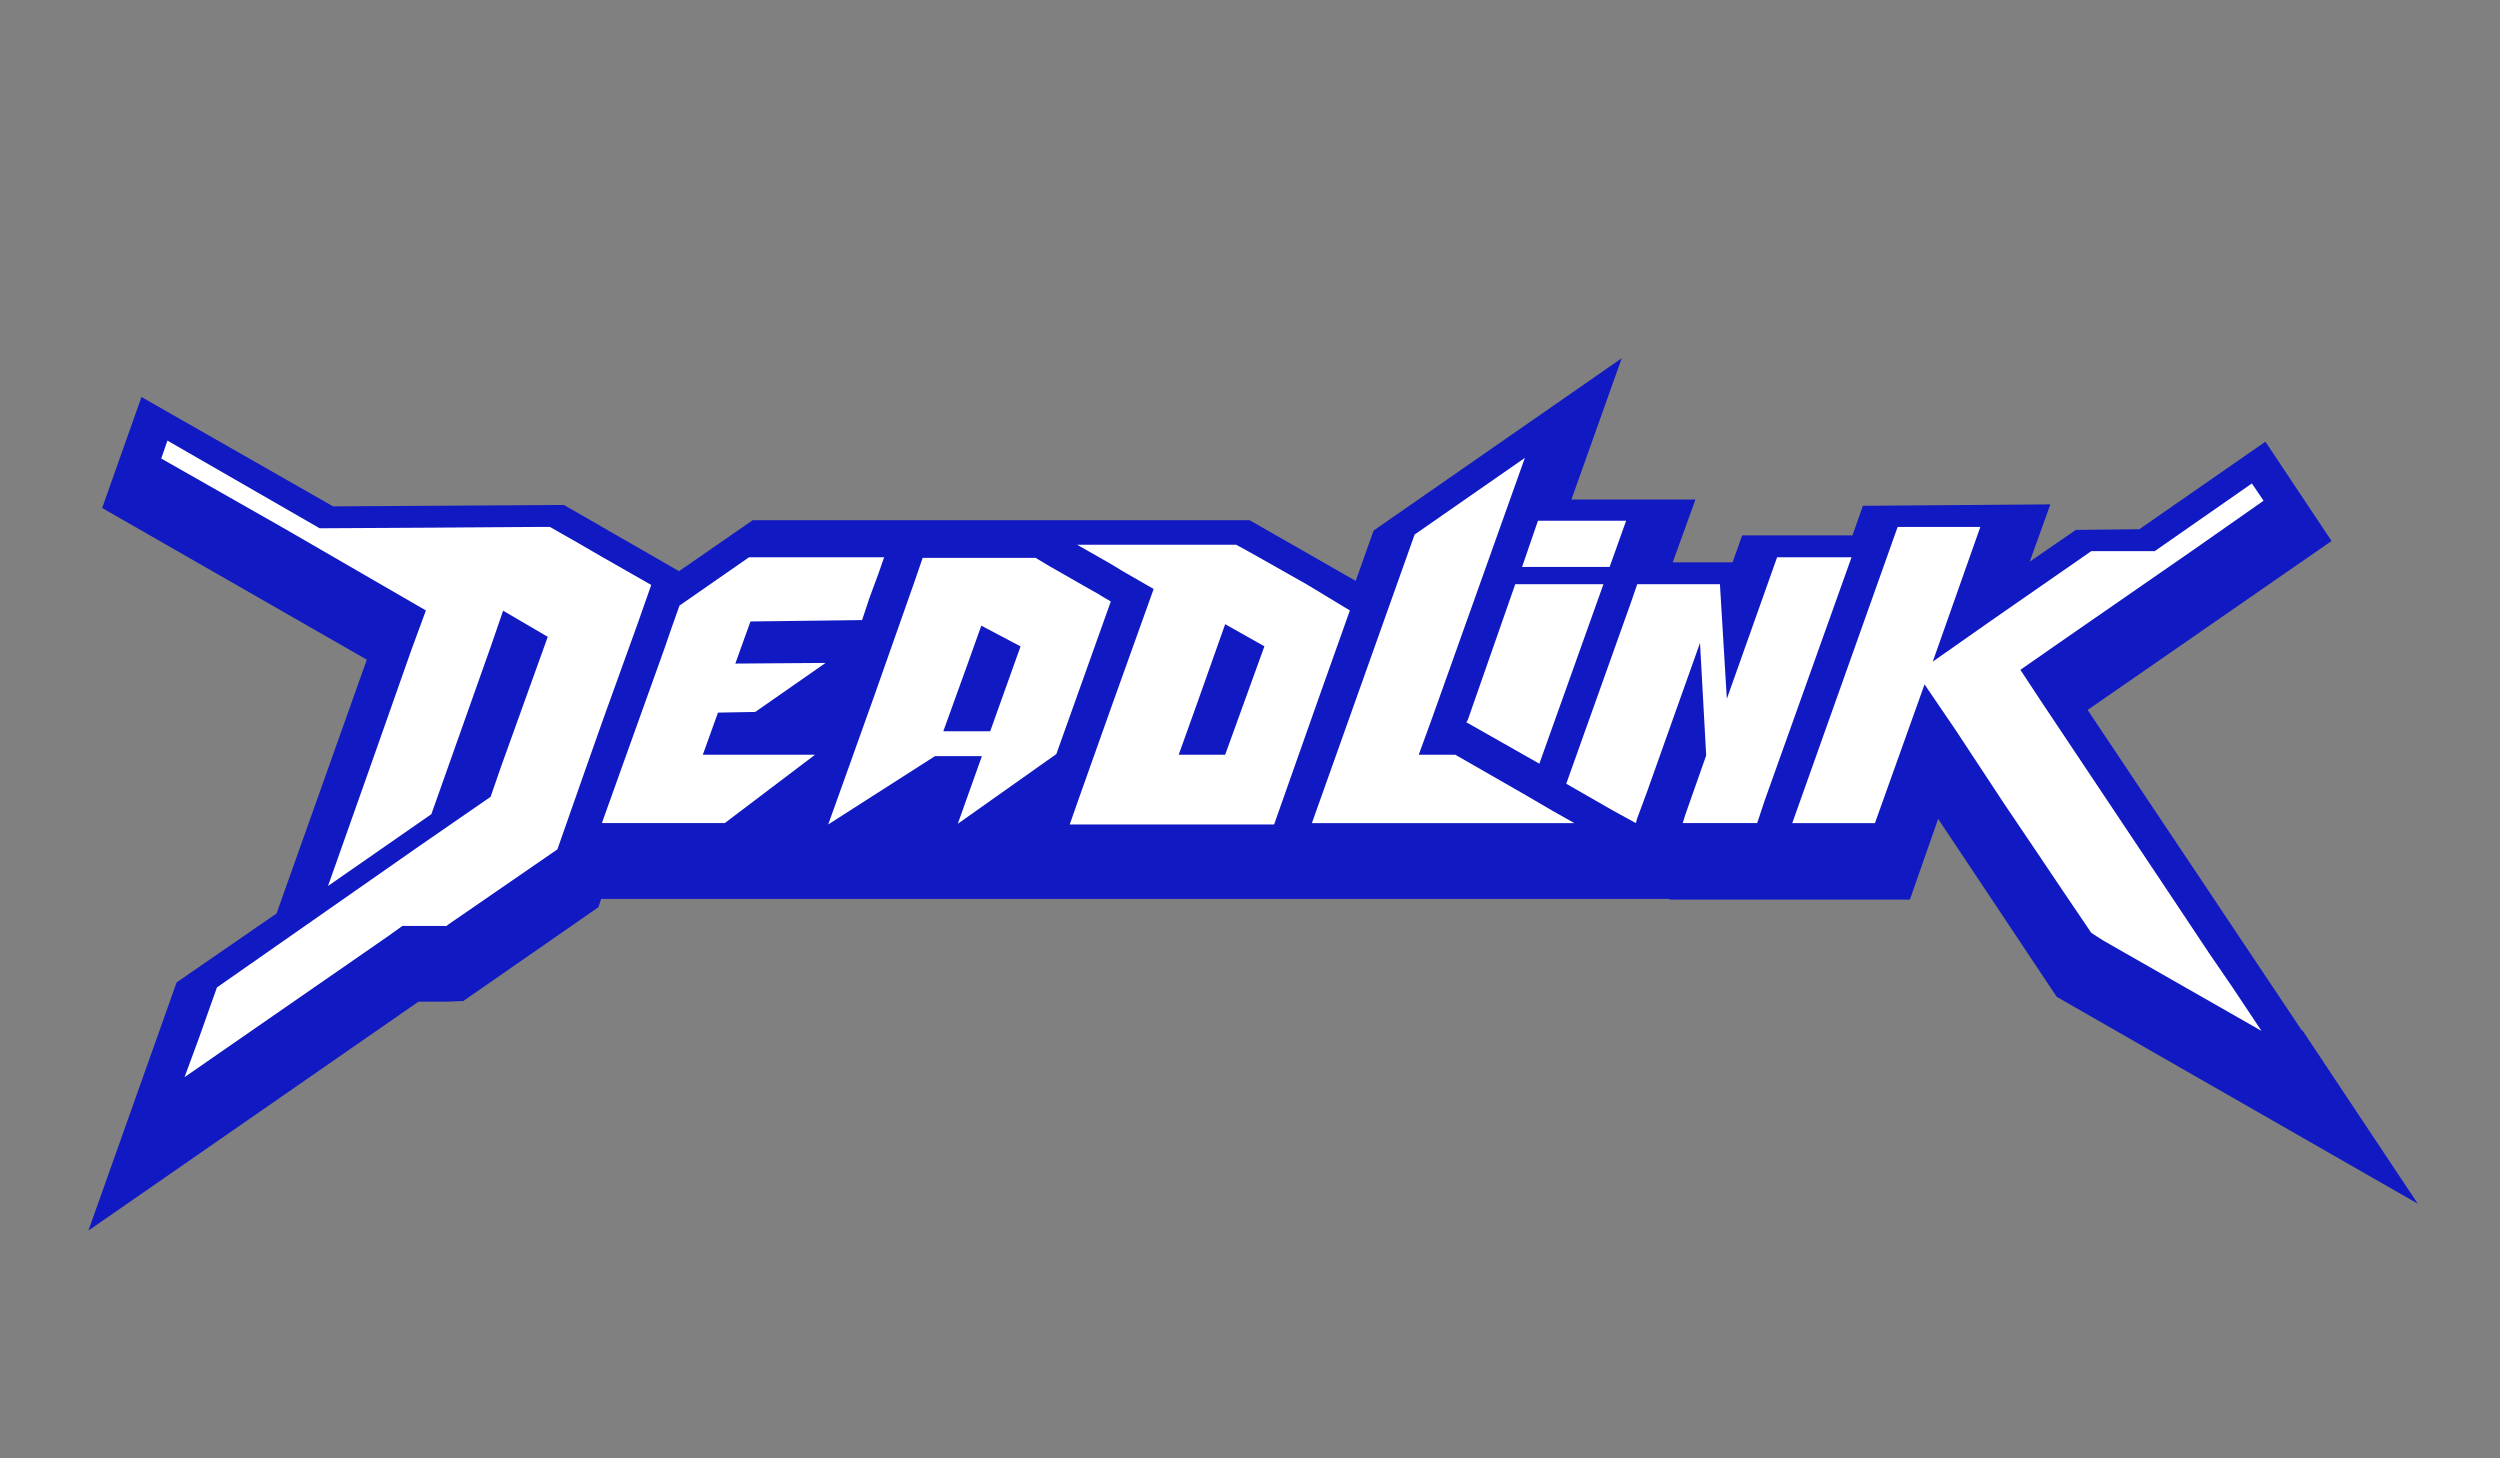
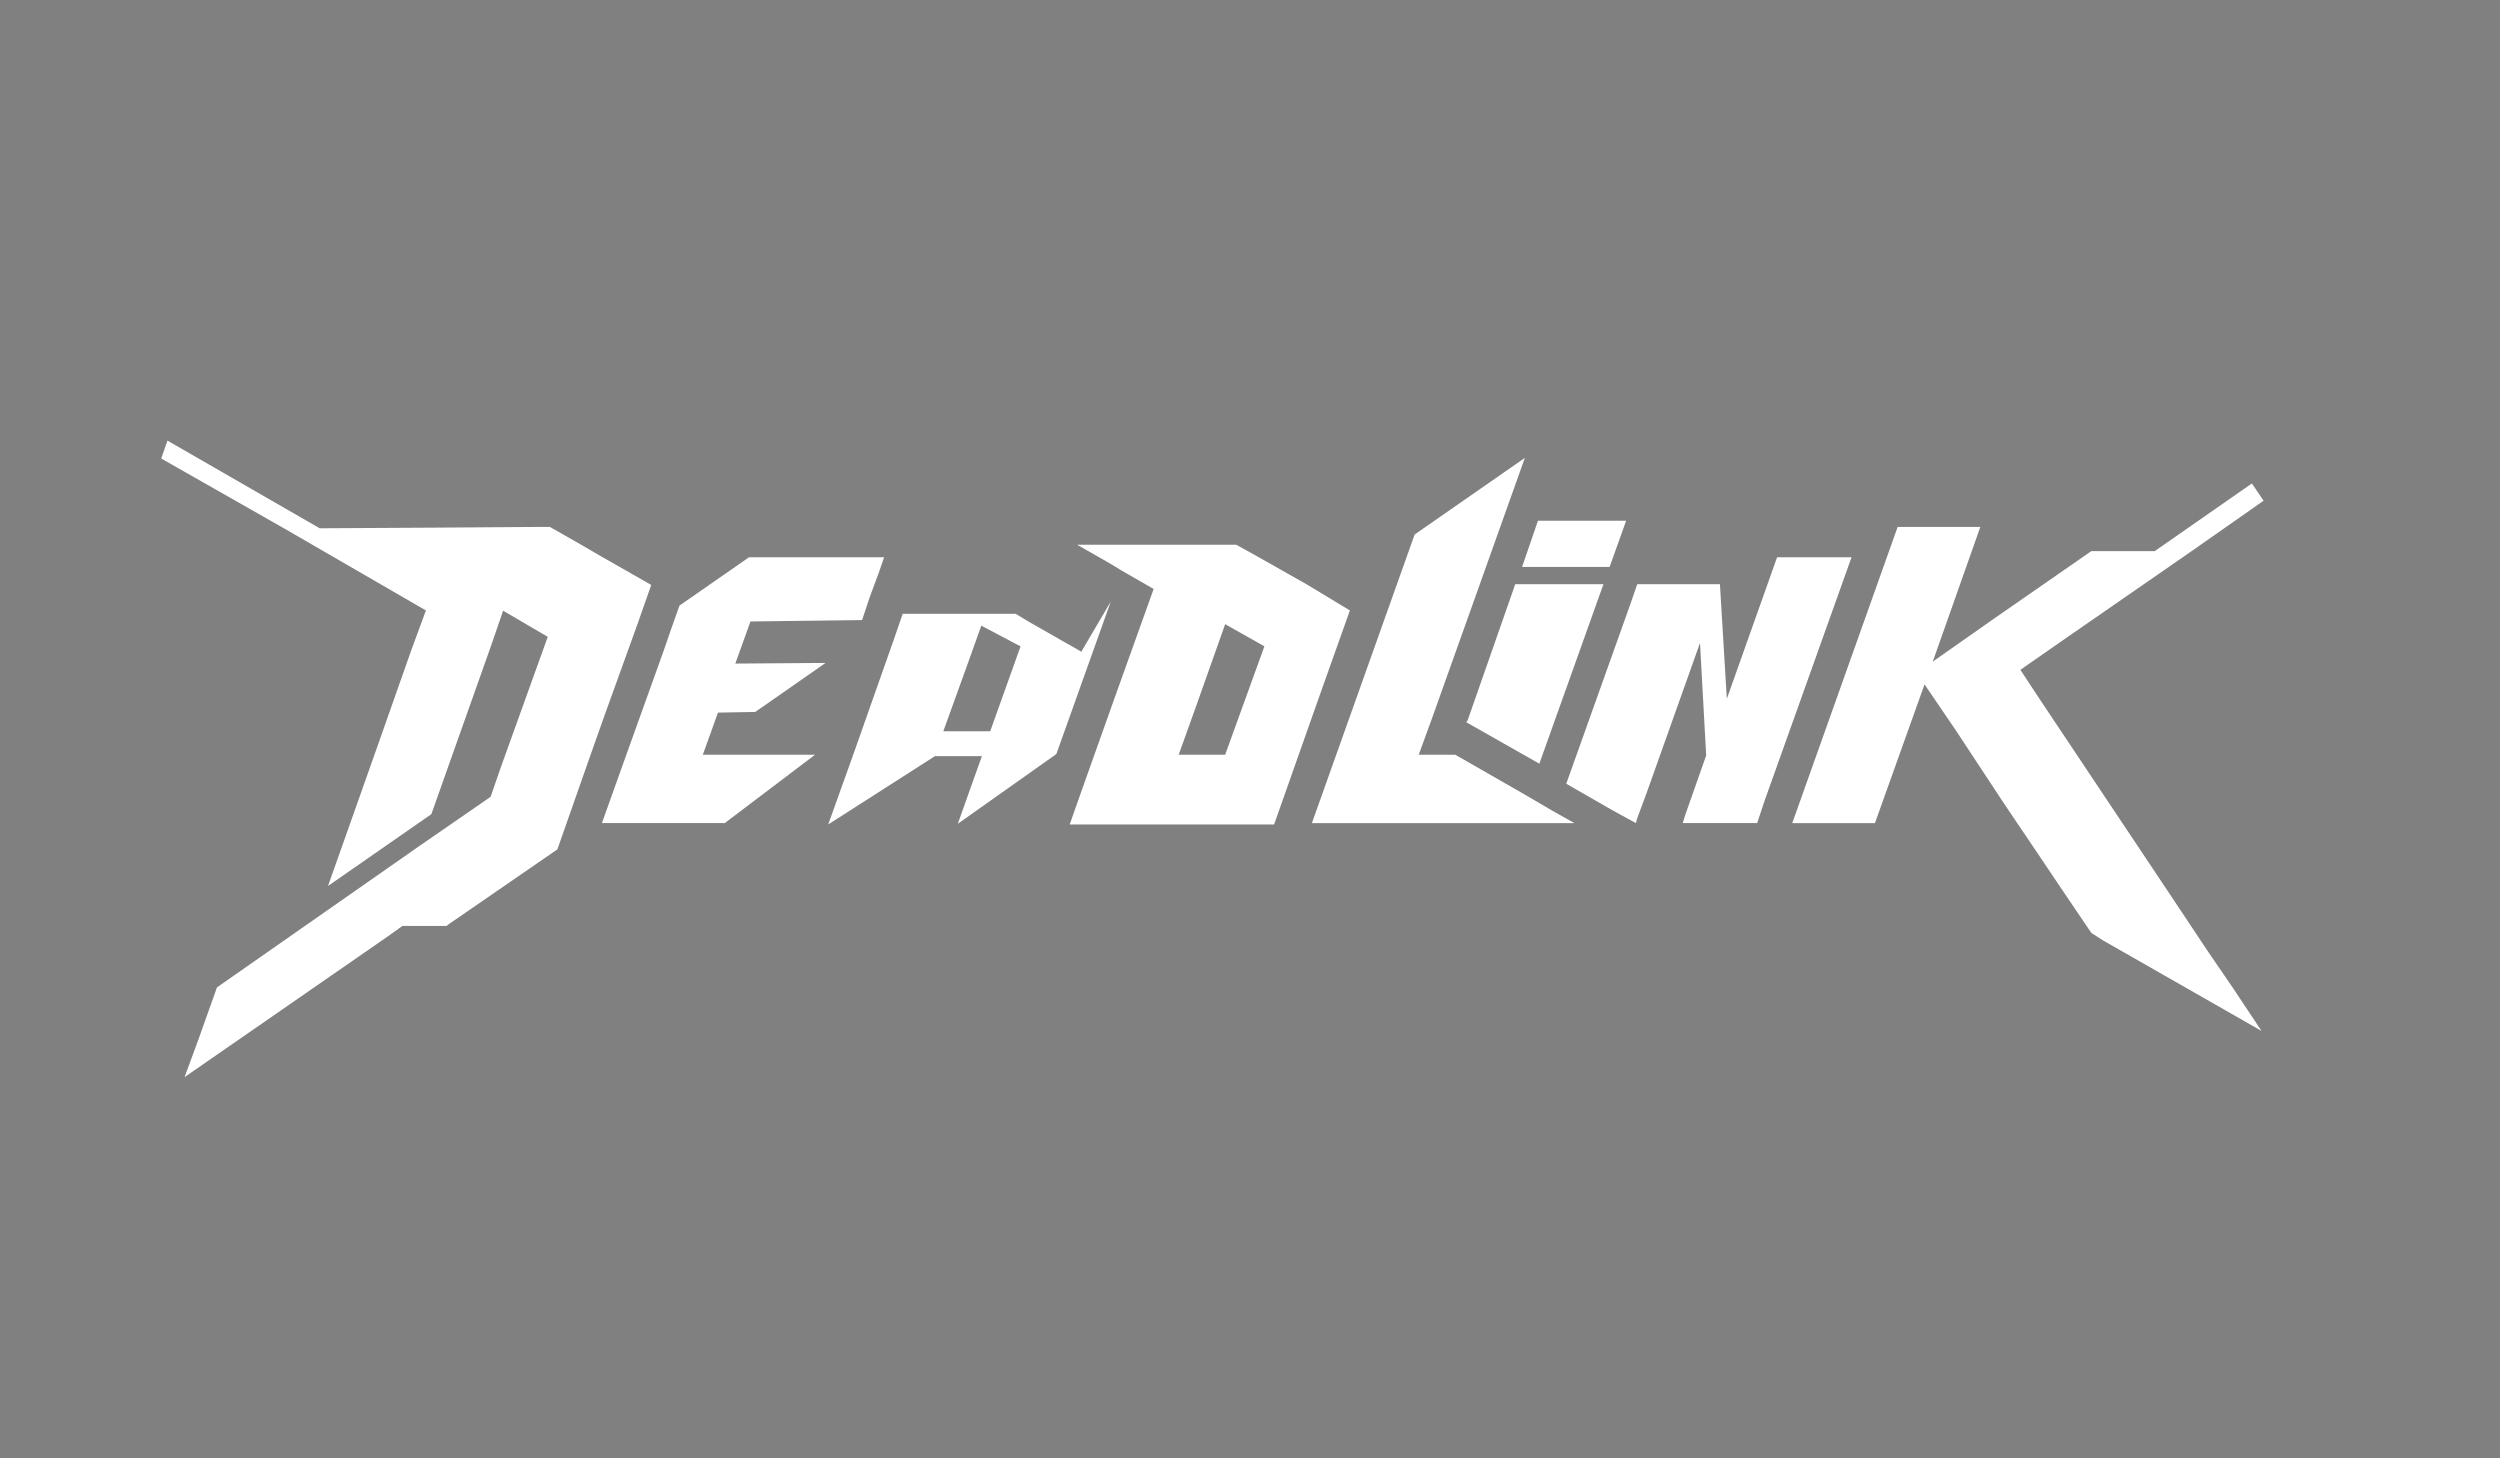
<svg xmlns="http://www.w3.org/2000/svg" id="Слой_1" x="0px" y="0px" viewBox="0 0 3401.6 1984.3" style="enable-background:new 0 0 3401.6 1984.3;" xml:space="preserve">
  <rect x="0" y="0" width="3401.6" height="1984.3" fill="#808080" stroke="none" />
  <style type="text/css"> .st0{fill:#1019C2;} .st1{fill-rule:evenodd;clip-rule:evenodd;fill:#FFFFFF;} </style>
-   <path class="st0" d="M3133,1402.3h-0.9l-291.6-436.3l331.9-229.9l-90-135.1l-171.6,119.1l-86.3,0.9l-62.8,43.2l28.1-77.9l-255.1,1.9 l-14.1,40.3h-150.1l-13.1,36.6H2276l30.9-85.4h-168.8l68.5-192.3l-337.6,234.5l-24.4,68.5l-144.4-82.6h-676l-100.3,69.4l-156.6-90.1 l-314.1,1.9L192.5,540.2l-53.5,151l360.1,206.4l-122.8,345.3l-136,93.8l-120,337.7l449.1-311.5h39.4l21.6-0.9l183.8-127.6l3.8-11.3 h1453.3l0.9,0.9h326.5l38.4-109.8l161.3,242.1l491.3,281.5L3133,1402.3z" />
-   <path class="st1" d="M867.3,849.4l18.8-53.5l-67.5-38.5l-29.1-16.9l-41.2-23.5h-22.6l-129.4,0.9L435,718.8L227.8,599.5l-8.4,24.4 l166.9,94.9l193.2,111.8l-19.7,53.5l-45,127.8l-21.6,61.1l-46.9,132.5l140.6-97.7l80.6-227.3l16.8-48.8v-0.9l61,35.7L682.5,1041 l-15,43.2l-96.6,66.7l-275.7,192.6l-24.4,68.6l-19.7,53.5L527.8,1274l19.7-14.1h60.9v-0.9l150-103.3l41.2-117.4l21.6-61.1 L867.3,849.4z M2076.7,1082.3l-96.6-55.4h-49.7l17.8-48.8L2074.8,623l-150,104.3l-139.8,392.7h357.2l-30-16.9L2076.7,1082.3z M1027.6,968.7l95.7-66.7l-122.8,0.9l20.6-57.3l151.9-1.9l10.3-31l12.2-32.9l7.5-21.6h-183.8L924.5,824l-11.3,31.9L902.8,886 l-56.3,156.9l-27.2,76.1v0.9h166.9l122.8-93H956.3l20.6-57.3L1027.6,968.7z M2212.6,708.5l-22.5,62.9h-119.1l21.6-62.9H2212.6z M1997,979.9l-1.9,2.8l99.4,56.4l87.2-244.2h-120L1997,979.9z M1511.4,818.4l-74.1,207.6l-134.1,94.9l32.8-92.1h-63.8l-145.3,93 l34.7-96.8l27.2-76.1l55.3-156.9l11.3-32.9h153.8l18.8,11.3l26.3,15l19.7,11.3l21.6,12.2l2.8,1.9L1511.4,818.4z M1315.4,906.7 l-31.9,88.3h63.8l9.4-26.3l31.9-89.2l-53.4-28.2L1315.4,906.7z M2418,758.2l-68.4,192.6l-9.4-155.9h-112.5l-9.4,27.2l-8.4,23.5 l-78.8,220.8l63.8,36.6l30.9,16.9l1.9-6.6l6.6-17.8l6.6-17.8l72.2-202.9l8.4,153.1l-28.1,79.8l-3.8,12.2h101.3l10.3-31l118.1-330.7 H2418z M2952.4,1216.7l52.5,78.9l32.8,47.9l39.4,59.2l-215.6-123.1l-16-10.3l-39.4-58.2l-32.8-48.8l-46.9-69.5l-65.6-99.6l-42.2-62 l-67.5,188.8h-112.5l143.4-403h112.5l-64.7,183.2l84.4-59.2l131.3-91.1h86.3l132.2-92.1l15.9,23.5l-96.5,67.6l-179.1,124l-55.3,38.5 l27.2,41.3L2952.4,1216.7z M1754.2,781.7l23.4,13.2l59.1,35.7l-43.1,121.2l-60,170h-278.1l14.8-42.1l43.1-121.2l56.3-157.1 l-44.1-25.4l-12.2-7.5l-19.7-11.3l-28.1-16h216.4l18.8,10.3l30,16.9L1754.2,781.7z M1603.8,1026.9h63.2l53.4-147.5l-53.4-30.1 l-36.6,103.3L1603.8,1026.9z" />
+   <path class="st1" d="M867.3,849.4l18.8-53.5l-67.5-38.5l-29.1-16.9l-41.2-23.5h-22.6l-129.4,0.9L435,718.8L227.8,599.5l-8.4,24.4 l166.9,94.9l193.2,111.8l-19.7,53.5l-45,127.8l-21.6,61.1l-46.9,132.5l140.6-97.7l80.6-227.3l16.8-48.8v-0.9l61,35.7L682.5,1041 l-15,43.2l-96.6,66.7l-275.7,192.6l-24.4,68.6l-19.7,53.5L527.8,1274l19.7-14.1h60.9v-0.9l150-103.3l41.2-117.4l21.6-61.1 L867.3,849.4z M2076.7,1082.3l-96.6-55.4h-49.7l17.8-48.8L2074.8,623l-150,104.3l-139.8,392.7h357.2l-30-16.9L2076.7,1082.3z M1027.6,968.7l95.7-66.7l-122.8,0.9l20.6-57.3l151.9-1.9l10.3-31l12.2-32.9l7.5-21.6h-183.8L924.5,824l-11.3,31.9L902.8,886 l-56.3,156.9l-27.2,76.1v0.9h166.9l122.8-93H956.3l20.6-57.3L1027.6,968.7z M2212.6,708.5l-22.5,62.9h-119.1l21.6-62.9H2212.6z M1997,979.9l-1.9,2.8l99.4,56.4l87.2-244.2h-120L1997,979.9z M1511.4,818.4l-74.1,207.6l-134.1,94.9l32.8-92.1h-63.8l-145.3,93 l34.7-96.8l55.3-156.9l11.3-32.9h153.8l18.8,11.3l26.3,15l19.7,11.3l21.6,12.2l2.8,1.9L1511.4,818.4z M1315.4,906.7 l-31.9,88.3h63.8l9.4-26.3l31.9-89.2l-53.4-28.2L1315.4,906.7z M2418,758.2l-68.4,192.6l-9.4-155.9h-112.5l-9.4,27.2l-8.4,23.5 l-78.8,220.8l63.8,36.6l30.9,16.9l1.9-6.6l6.6-17.8l6.6-17.8l72.2-202.9l8.4,153.1l-28.1,79.8l-3.8,12.2h101.3l10.3-31l118.1-330.7 H2418z M2952.4,1216.7l52.5,78.9l32.8,47.9l39.4,59.2l-215.6-123.1l-16-10.3l-39.4-58.2l-32.8-48.8l-46.9-69.5l-65.6-99.6l-42.2-62 l-67.5,188.8h-112.5l143.4-403h112.5l-64.7,183.2l84.4-59.2l131.3-91.1h86.3l132.2-92.1l15.9,23.5l-96.5,67.6l-179.1,124l-55.3,38.5 l27.2,41.3L2952.4,1216.7z M1754.2,781.7l23.4,13.2l59.1,35.7l-43.1,121.2l-60,170h-278.1l14.8-42.1l43.1-121.2l56.3-157.1 l-44.1-25.4l-12.2-7.5l-19.7-11.3l-28.1-16h216.4l18.8,10.3l30,16.9L1754.2,781.7z M1603.8,1026.9h63.2l53.4-147.5l-53.4-30.1 l-36.6,103.3L1603.8,1026.9z" />
</svg>